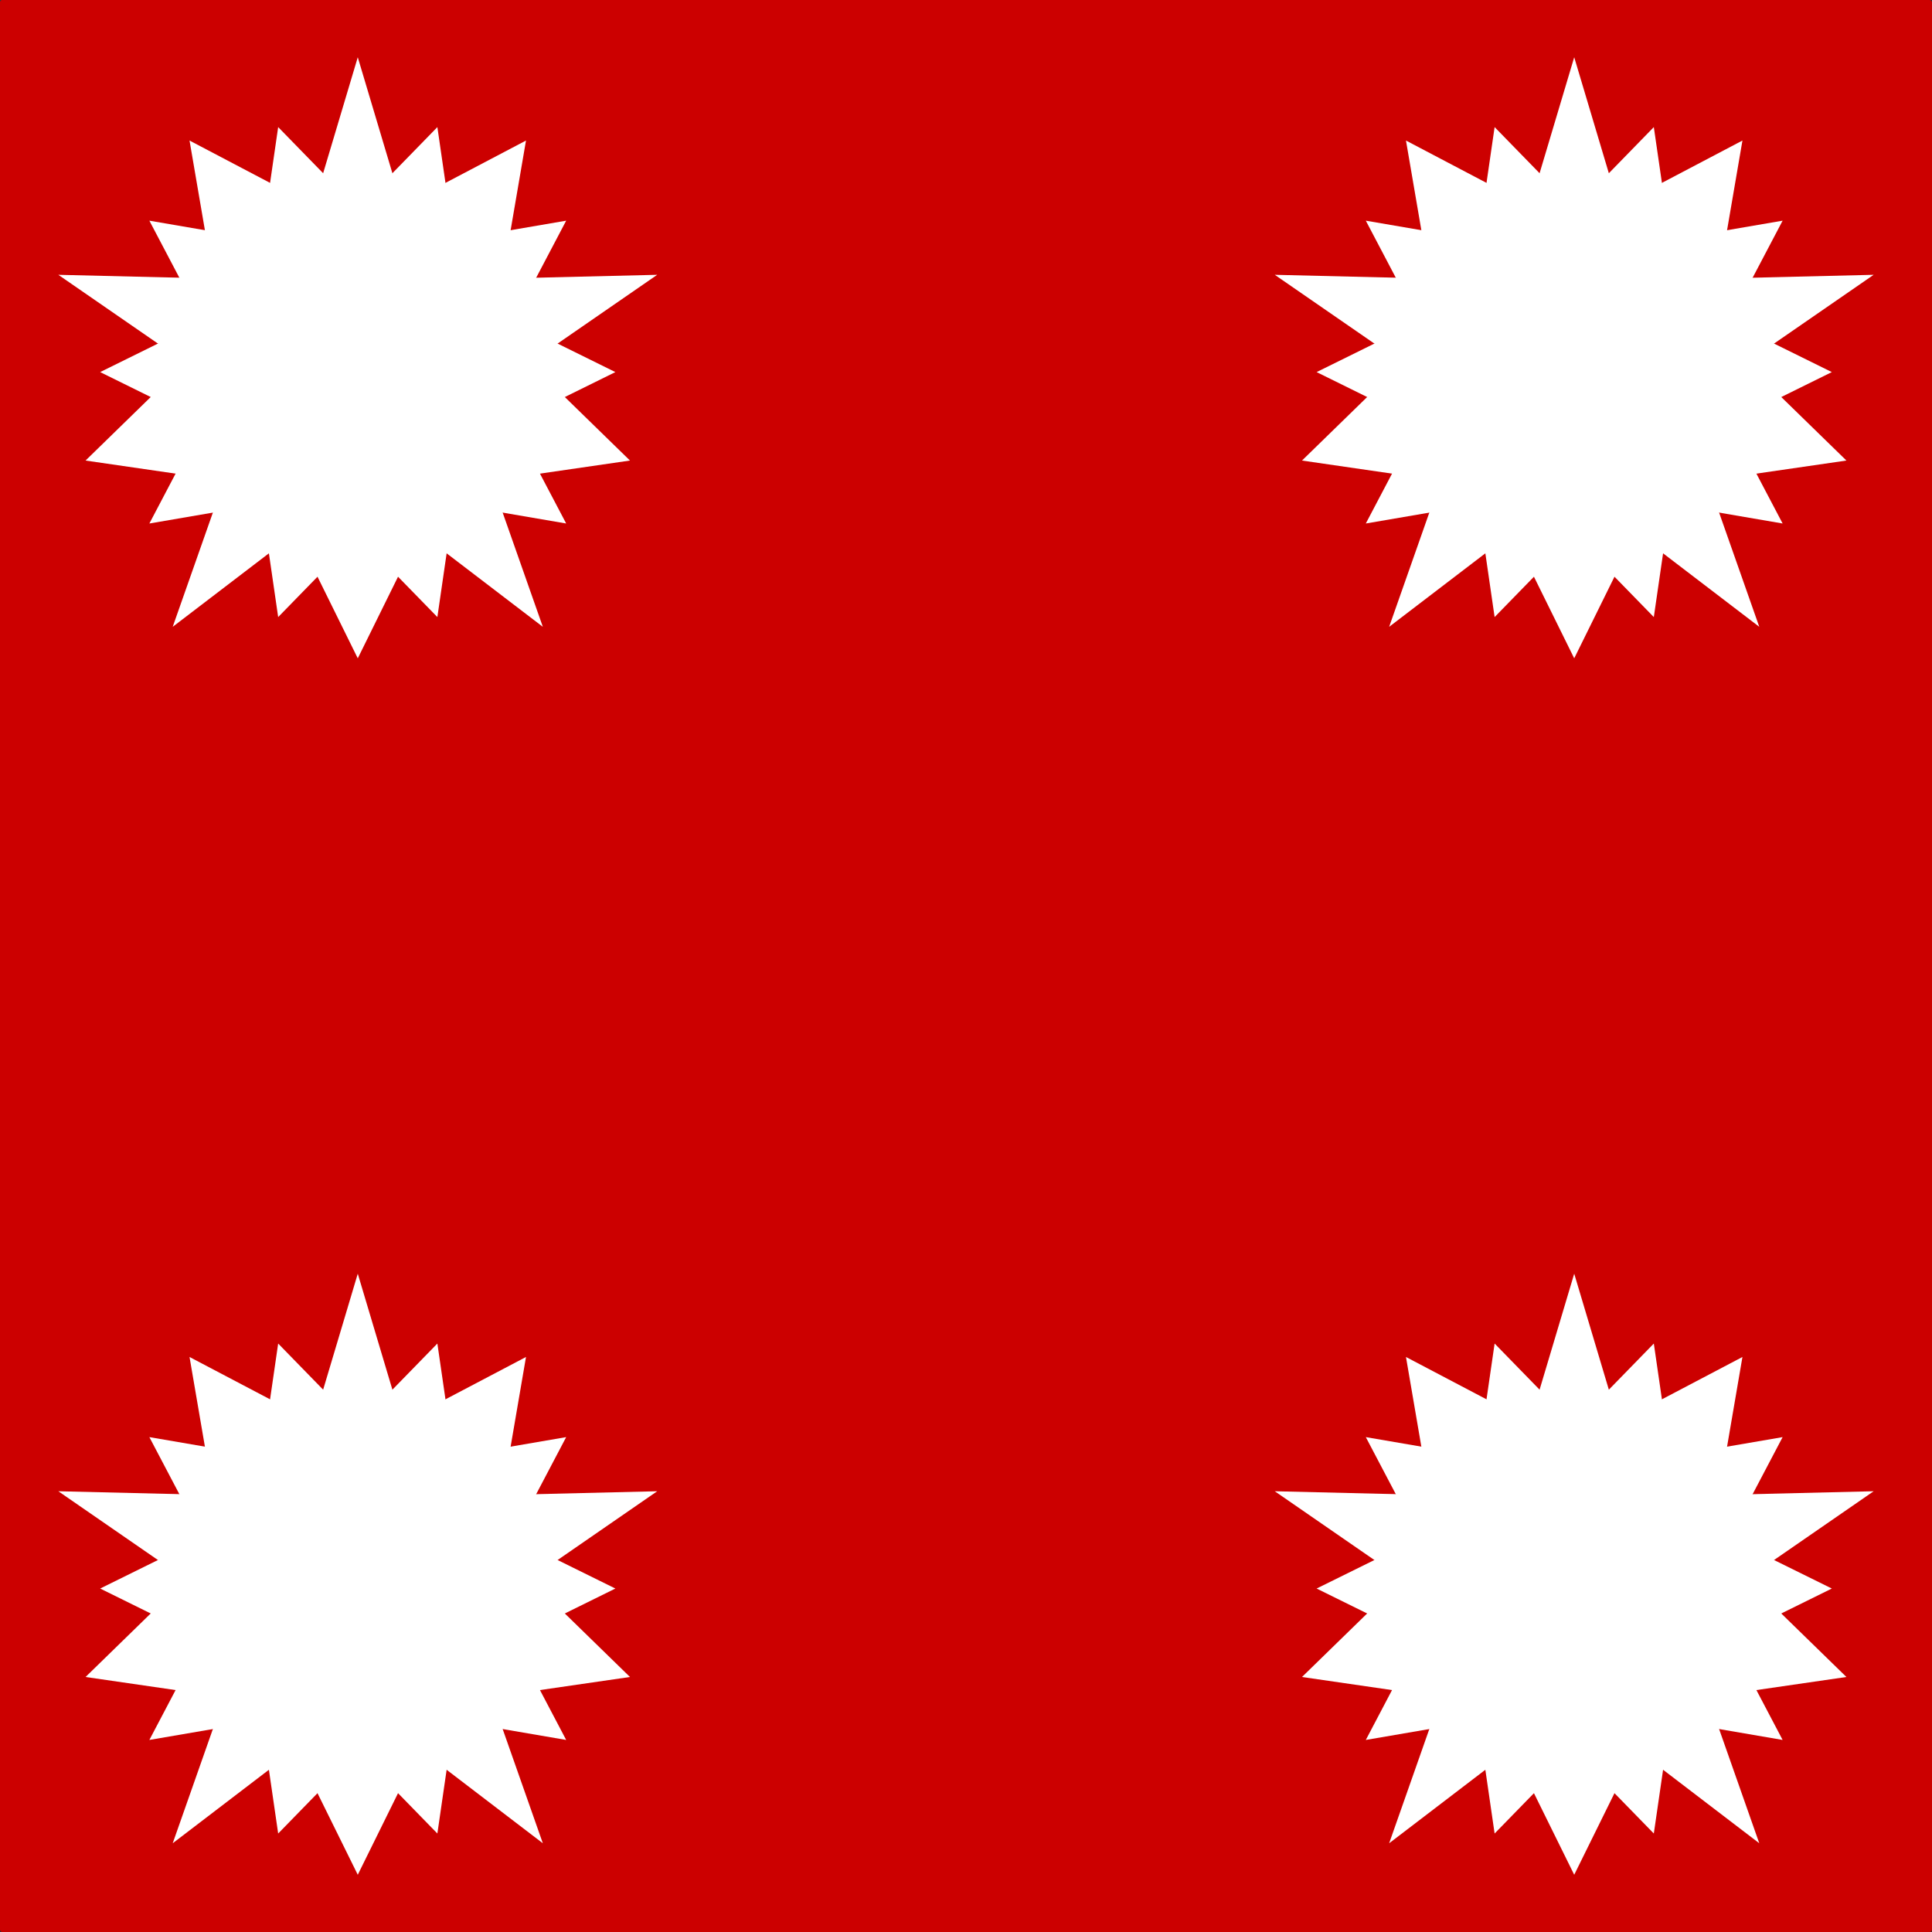
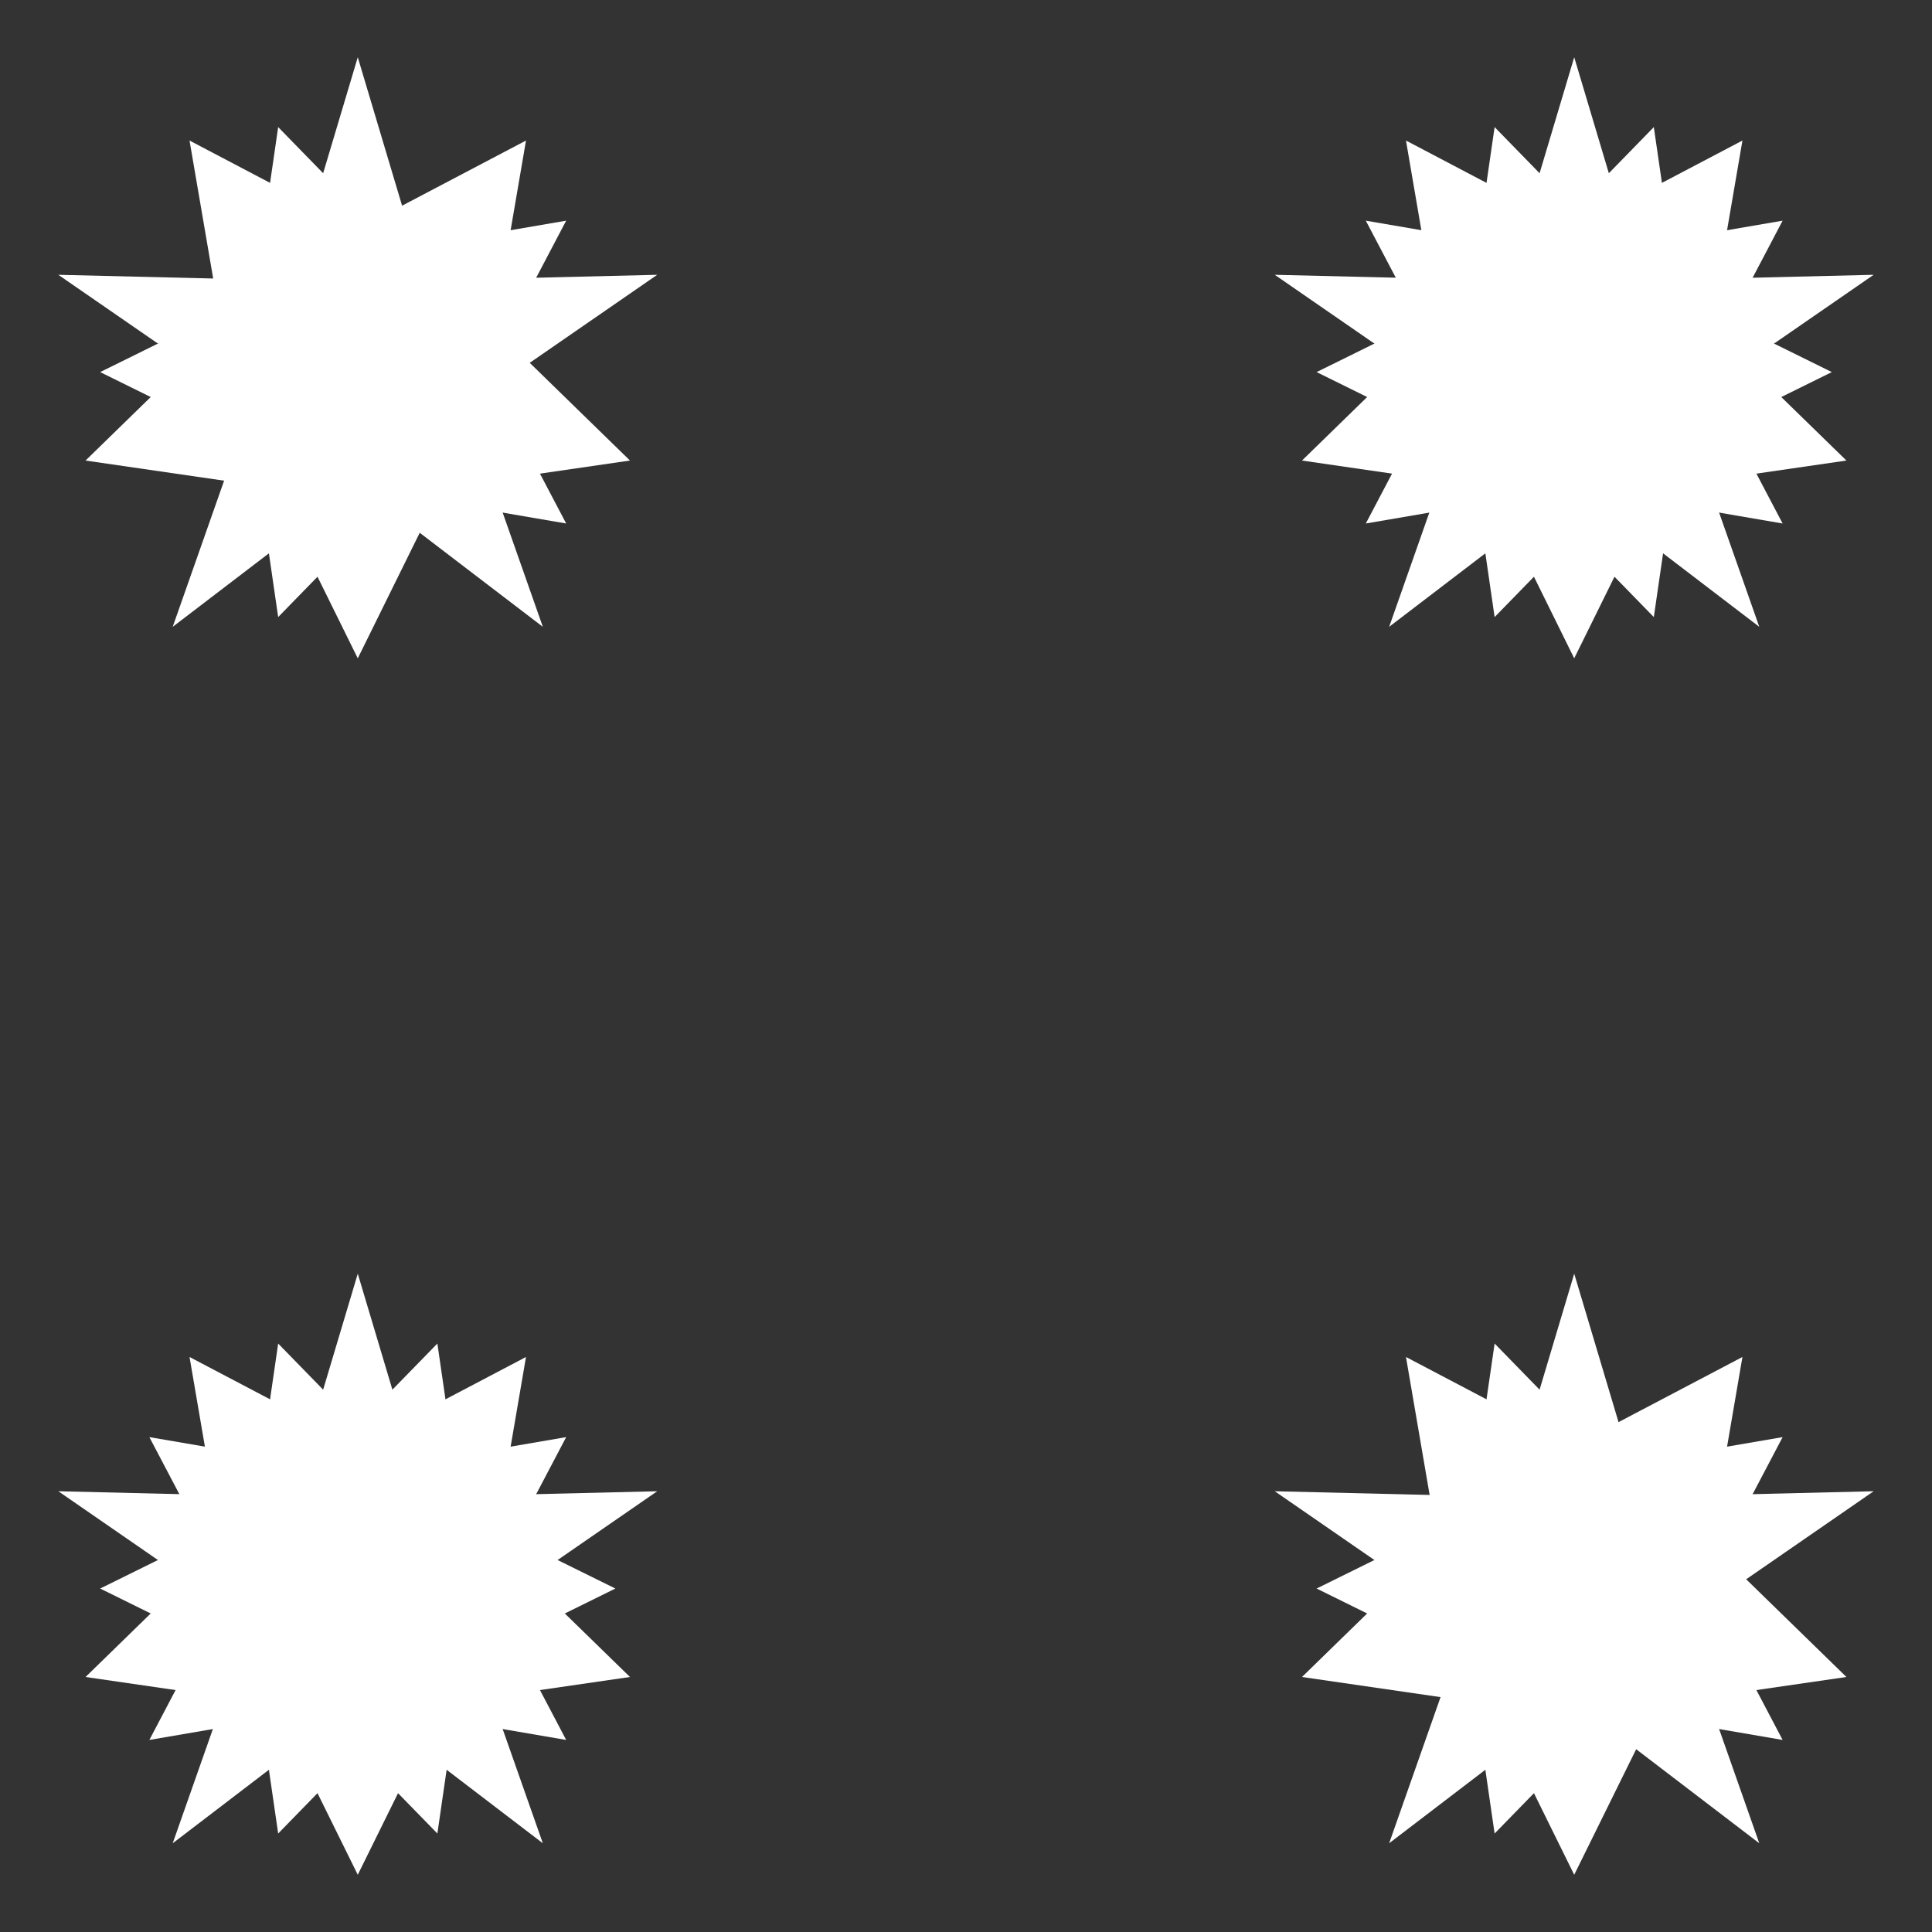
<svg xmlns="http://www.w3.org/2000/svg" id="svg8" width="270mm" height="270mm" version="1.1" viewBox="0 0 270 270">
  <rect x="0" y="0" width="270" height="270" fill="#333333" stroke="none" />
  <g id="layer1" transform="translate(.907 -20.926)">
-     <rect id="rect4496" x="-.907" y="20.926" width="270" height="270" ry=".323" fill="#cc0000" style="paint-order:stroke markers fill" />
    <g fill="#ffffff">
      <g id="g4570" transform="translate(214.103,127.412)">
        <path id="path4500" transform="translate(84.619 -.455)" d="m-249.63-98.03 9.311 31.185 32.536-0.782-26.782 18.492 10.798 30.702-25.863-19.757-25.863 19.757 10.798-30.702-26.782-18.492 32.536 0.782z" style="paint-order:stroke markers fill" />
        <path id="path4519" transform="translate(84.619 -.455)" d="m-249.63-14.03-11.756-23.82-26.287-3.82 19.021-18.541-4.49-26.18 23.511 12.361 23.511-12.361-4.49 26.18 19.021 18.541-26.287 3.82z" style="paint-order:stroke markers fill" />
        <path id="path4538" transform="translate(-55.349,12.908)" d="m-145.662-67.394 21.438-10.58 3.438-23.658 16.687 17.119 23.562-4.041-11.125 21.16 11.125 21.16-23.562-4.041-16.687 17.119-3.438-23.658z" style="paint-order:stroke markers fill" />
-         <path id="path4538-2" transform="matrix(-1,0,0,1,-274.673,12.908)" d="m-145.662-67.394 21.438-10.58 3.438-23.658 16.687 17.119 23.562-4.041-11.125 21.16 11.125 21.16-23.562-4.041-16.687 17.119-3.438-23.658z" style="paint-order:stroke markers fill" />
      </g>
      <g id="g4570-4" transform="translate(384.103,127.412)">
        <path id="path4500-5" transform="translate(84.619 -.455)" d="m-249.63-98.03 9.311 31.185 32.536-0.782-26.782 18.492 10.798 30.702-25.863-19.757-25.863 19.757 10.798-30.702-26.782-18.492 32.536 0.782z" style="paint-order:stroke markers fill" />
        <path id="path4519-4" transform="translate(84.619 -.455)" d="m-249.63-14.03-11.756-23.82-26.287-3.82 19.021-18.541-4.49-26.18 23.511 12.361 23.511-12.361-4.49 26.18 19.021 18.541-26.287 3.82z" style="paint-order:stroke markers fill" />
        <path id="path4538-5" transform="translate(-55.349,12.908)" d="m-145.662-67.394 21.438-10.58 3.438-23.658 16.687 17.119 23.562-4.041-11.125 21.16 11.125 21.16-23.562-4.041-16.687 17.119-3.438-23.658z" style="paint-order:stroke markers fill" />
        <path id="path4538-2-4" transform="matrix(-1,0,0,1,-274.673,12.908)" d="m-145.662-67.394 21.438-10.58 3.438-23.658 16.687 17.119 23.562-4.041-11.125 21.16 11.125 21.16-23.562-4.041-16.687 17.119-3.438-23.658z" style="paint-order:stroke markers fill" />
      </g>
      <g id="g4570-9" transform="translate(214.103,297.412)">
        <path id="path4500-2" transform="translate(84.619 -.455)" d="m-249.63-98.03 9.311 31.185 32.536-0.782-26.782 18.492 10.798 30.702-25.863-19.757-25.863 19.757 10.798-30.702-26.782-18.492 32.536 0.782z" style="paint-order:stroke markers fill" />
        <path id="path4519-9" transform="translate(84.619 -.455)" d="m-249.63-14.03-11.756-23.82-26.287-3.82 19.021-18.541-4.49-26.18 23.511 12.361 23.511-12.361-4.49 26.18 19.021 18.541-26.287 3.82z" style="paint-order:stroke markers fill" />
        <path id="path4538-8" transform="translate(-55.349,12.908)" d="m-145.662-67.394 21.438-10.58 3.438-23.658 16.687 17.119 23.562-4.041-11.125 21.16 11.125 21.16-23.562-4.041-16.687 17.119-3.438-23.658z" style="paint-order:stroke markers fill" />
        <path id="path4538-2-2" transform="matrix(-1,0,0,1,-274.673,12.908)" d="m-145.662-67.394 21.438-10.58 3.438-23.658 16.687 17.119 23.562-4.041-11.125 21.16 11.125 21.16-23.562-4.041-16.687 17.119-3.438-23.658z" style="paint-order:stroke markers fill" />
      </g>
      <g id="g4570-5" transform="translate(384.103,297.412)">
        <path id="path4500-56" transform="translate(84.619 -.455)" d="m-249.63-98.03 9.311 31.185 32.536-0.782-26.782 18.492 10.798 30.702-25.863-19.757-25.863 19.757 10.798-30.702-26.782-18.492 32.536 0.782z" style="paint-order:stroke markers fill" />
        <path id="path4519-7" transform="translate(84.619 -.455)" d="m-249.63-14.03-11.756-23.82-26.287-3.82 19.021-18.541-4.49-26.18 23.511 12.361 23.511-12.361-4.49 26.18 19.021 18.541-26.287 3.82z" style="paint-order:stroke markers fill" />
        <path id="path4538-0" transform="translate(-55.349,12.908)" d="m-145.662-67.394 21.438-10.58 3.438-23.658 16.687 17.119 23.562-4.041-11.125 21.16 11.125 21.16-23.562-4.041-16.687 17.119-3.438-23.658z" style="paint-order:stroke markers fill" />
-         <path id="path4538-2-47" transform="matrix(-1,0,0,1,-274.673,12.908)" d="m-145.662-67.394 21.438-10.58 3.438-23.658 16.687 17.119 23.562-4.041-11.125 21.16 11.125 21.16-23.562-4.041-16.687 17.119-3.438-23.658z" style="paint-order:stroke markers fill" />
      </g>
    </g>
  </g>
</svg>